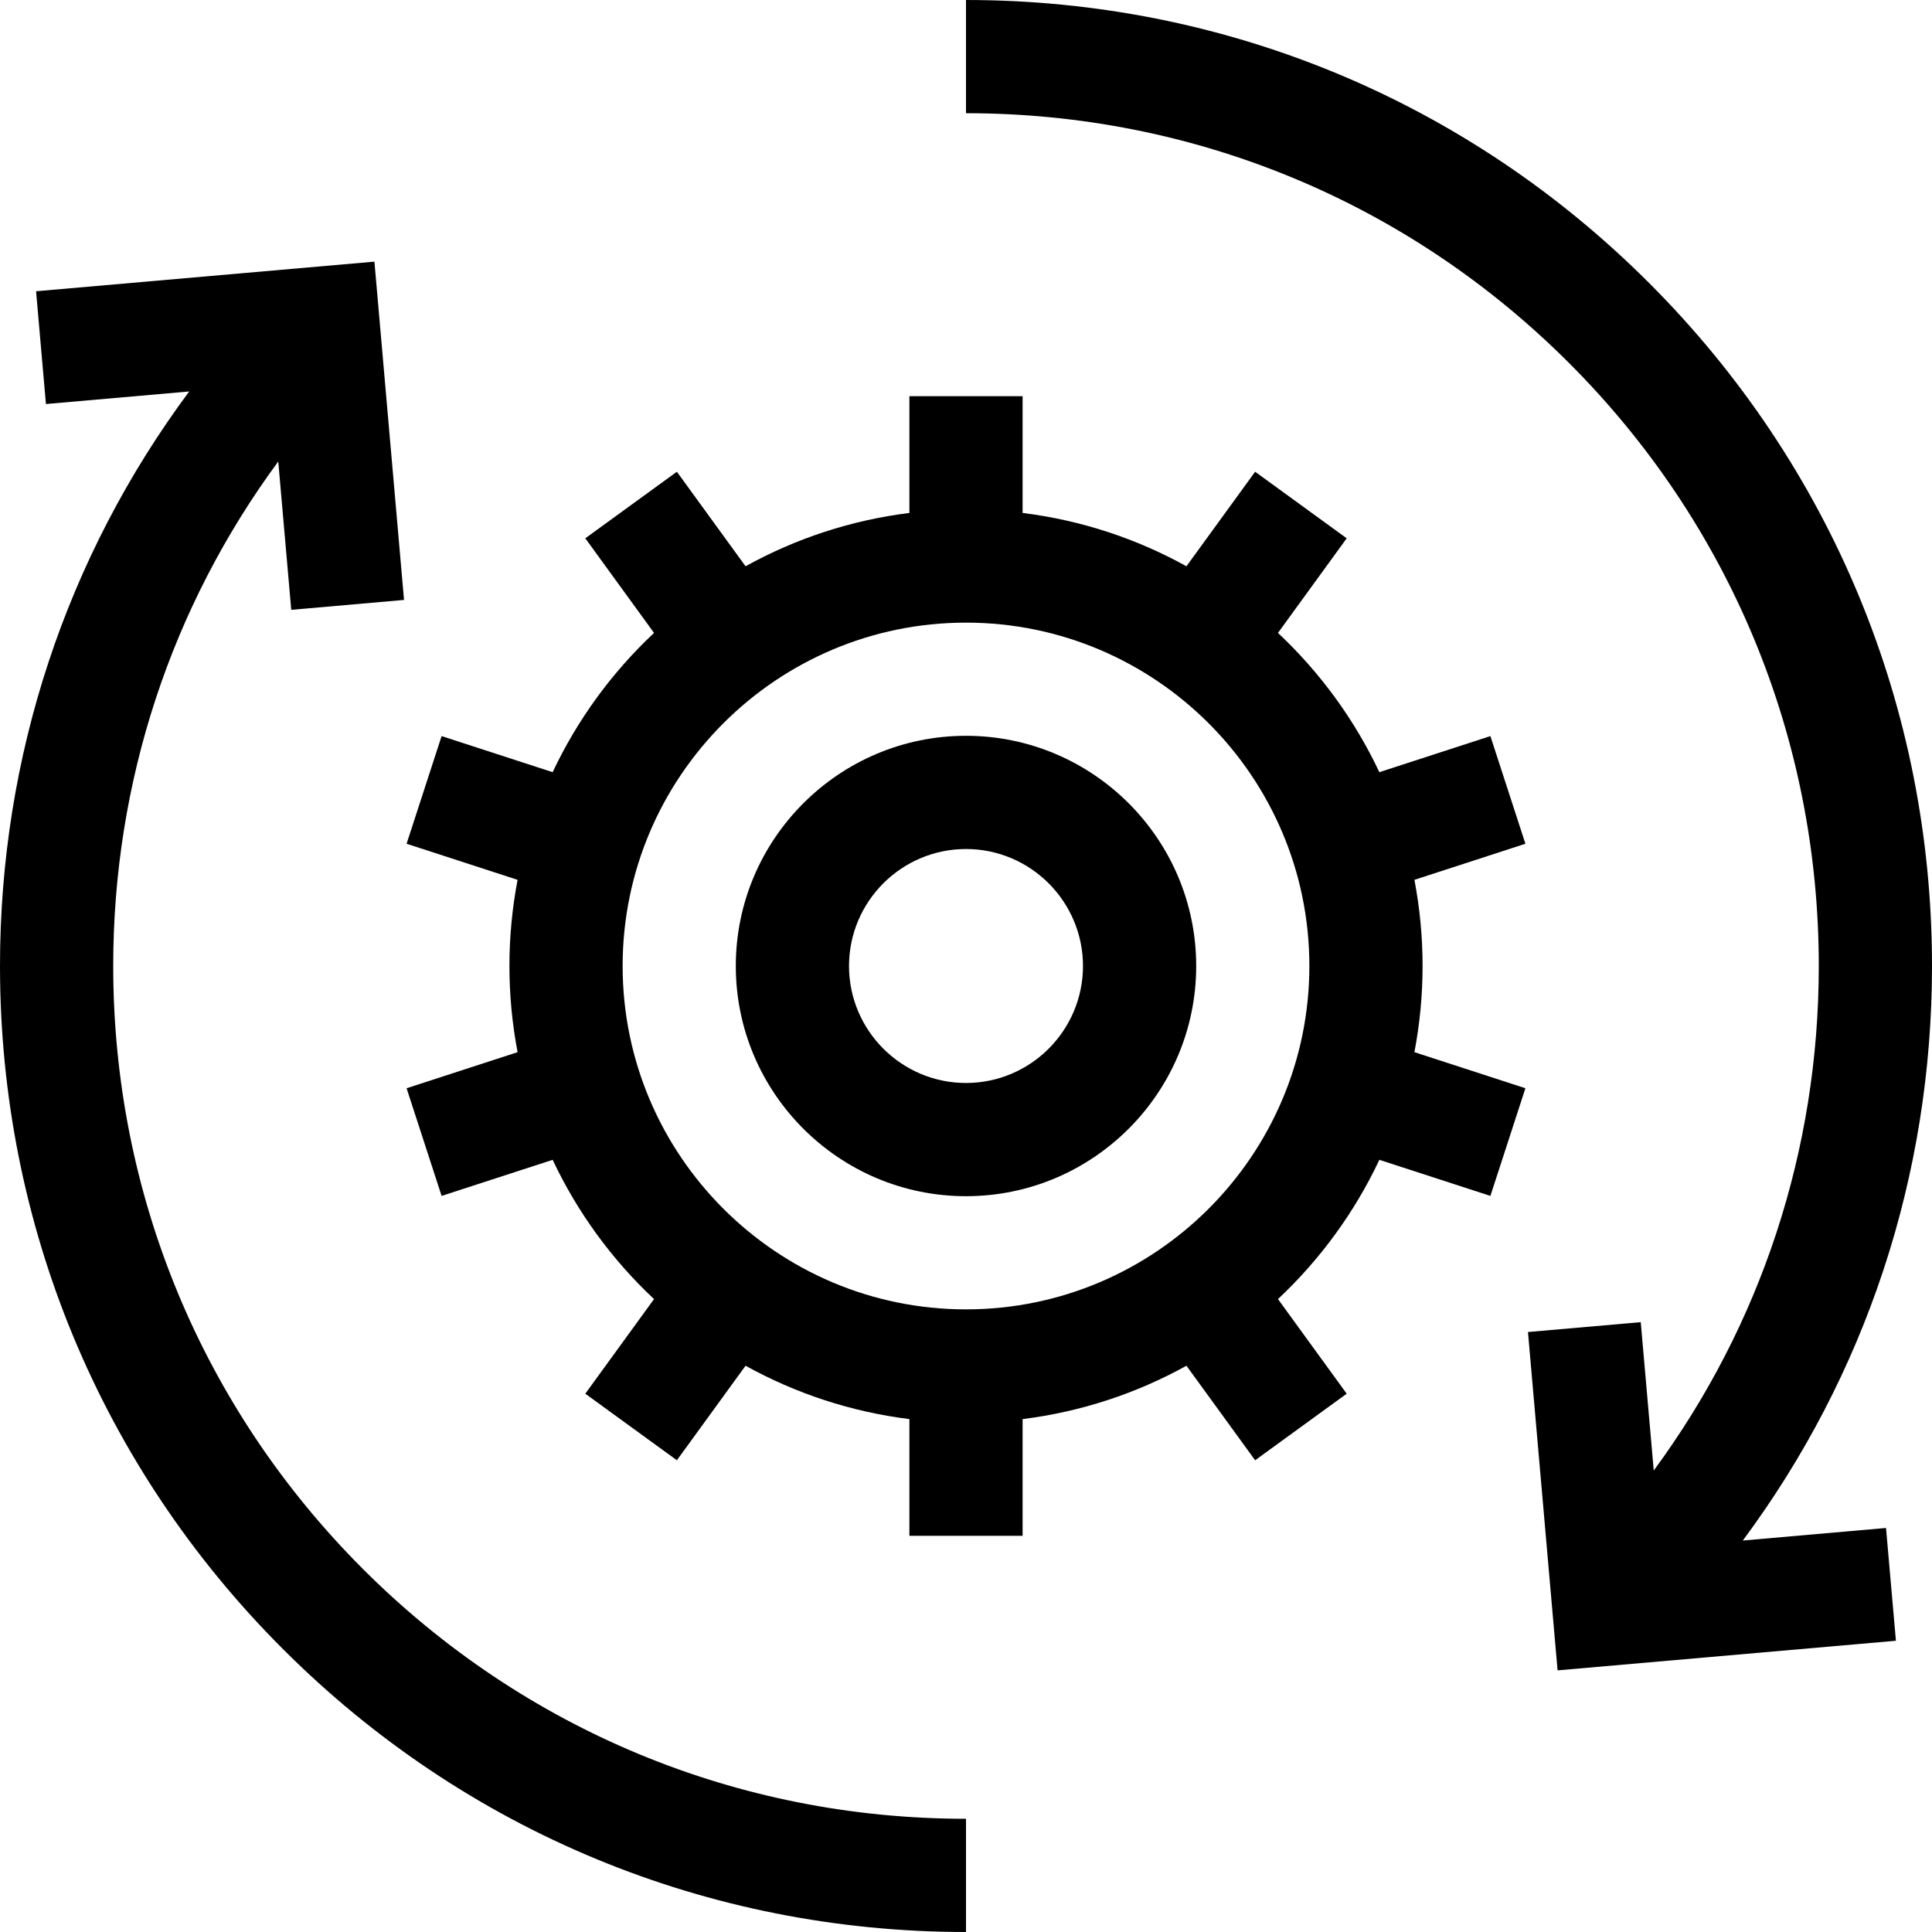
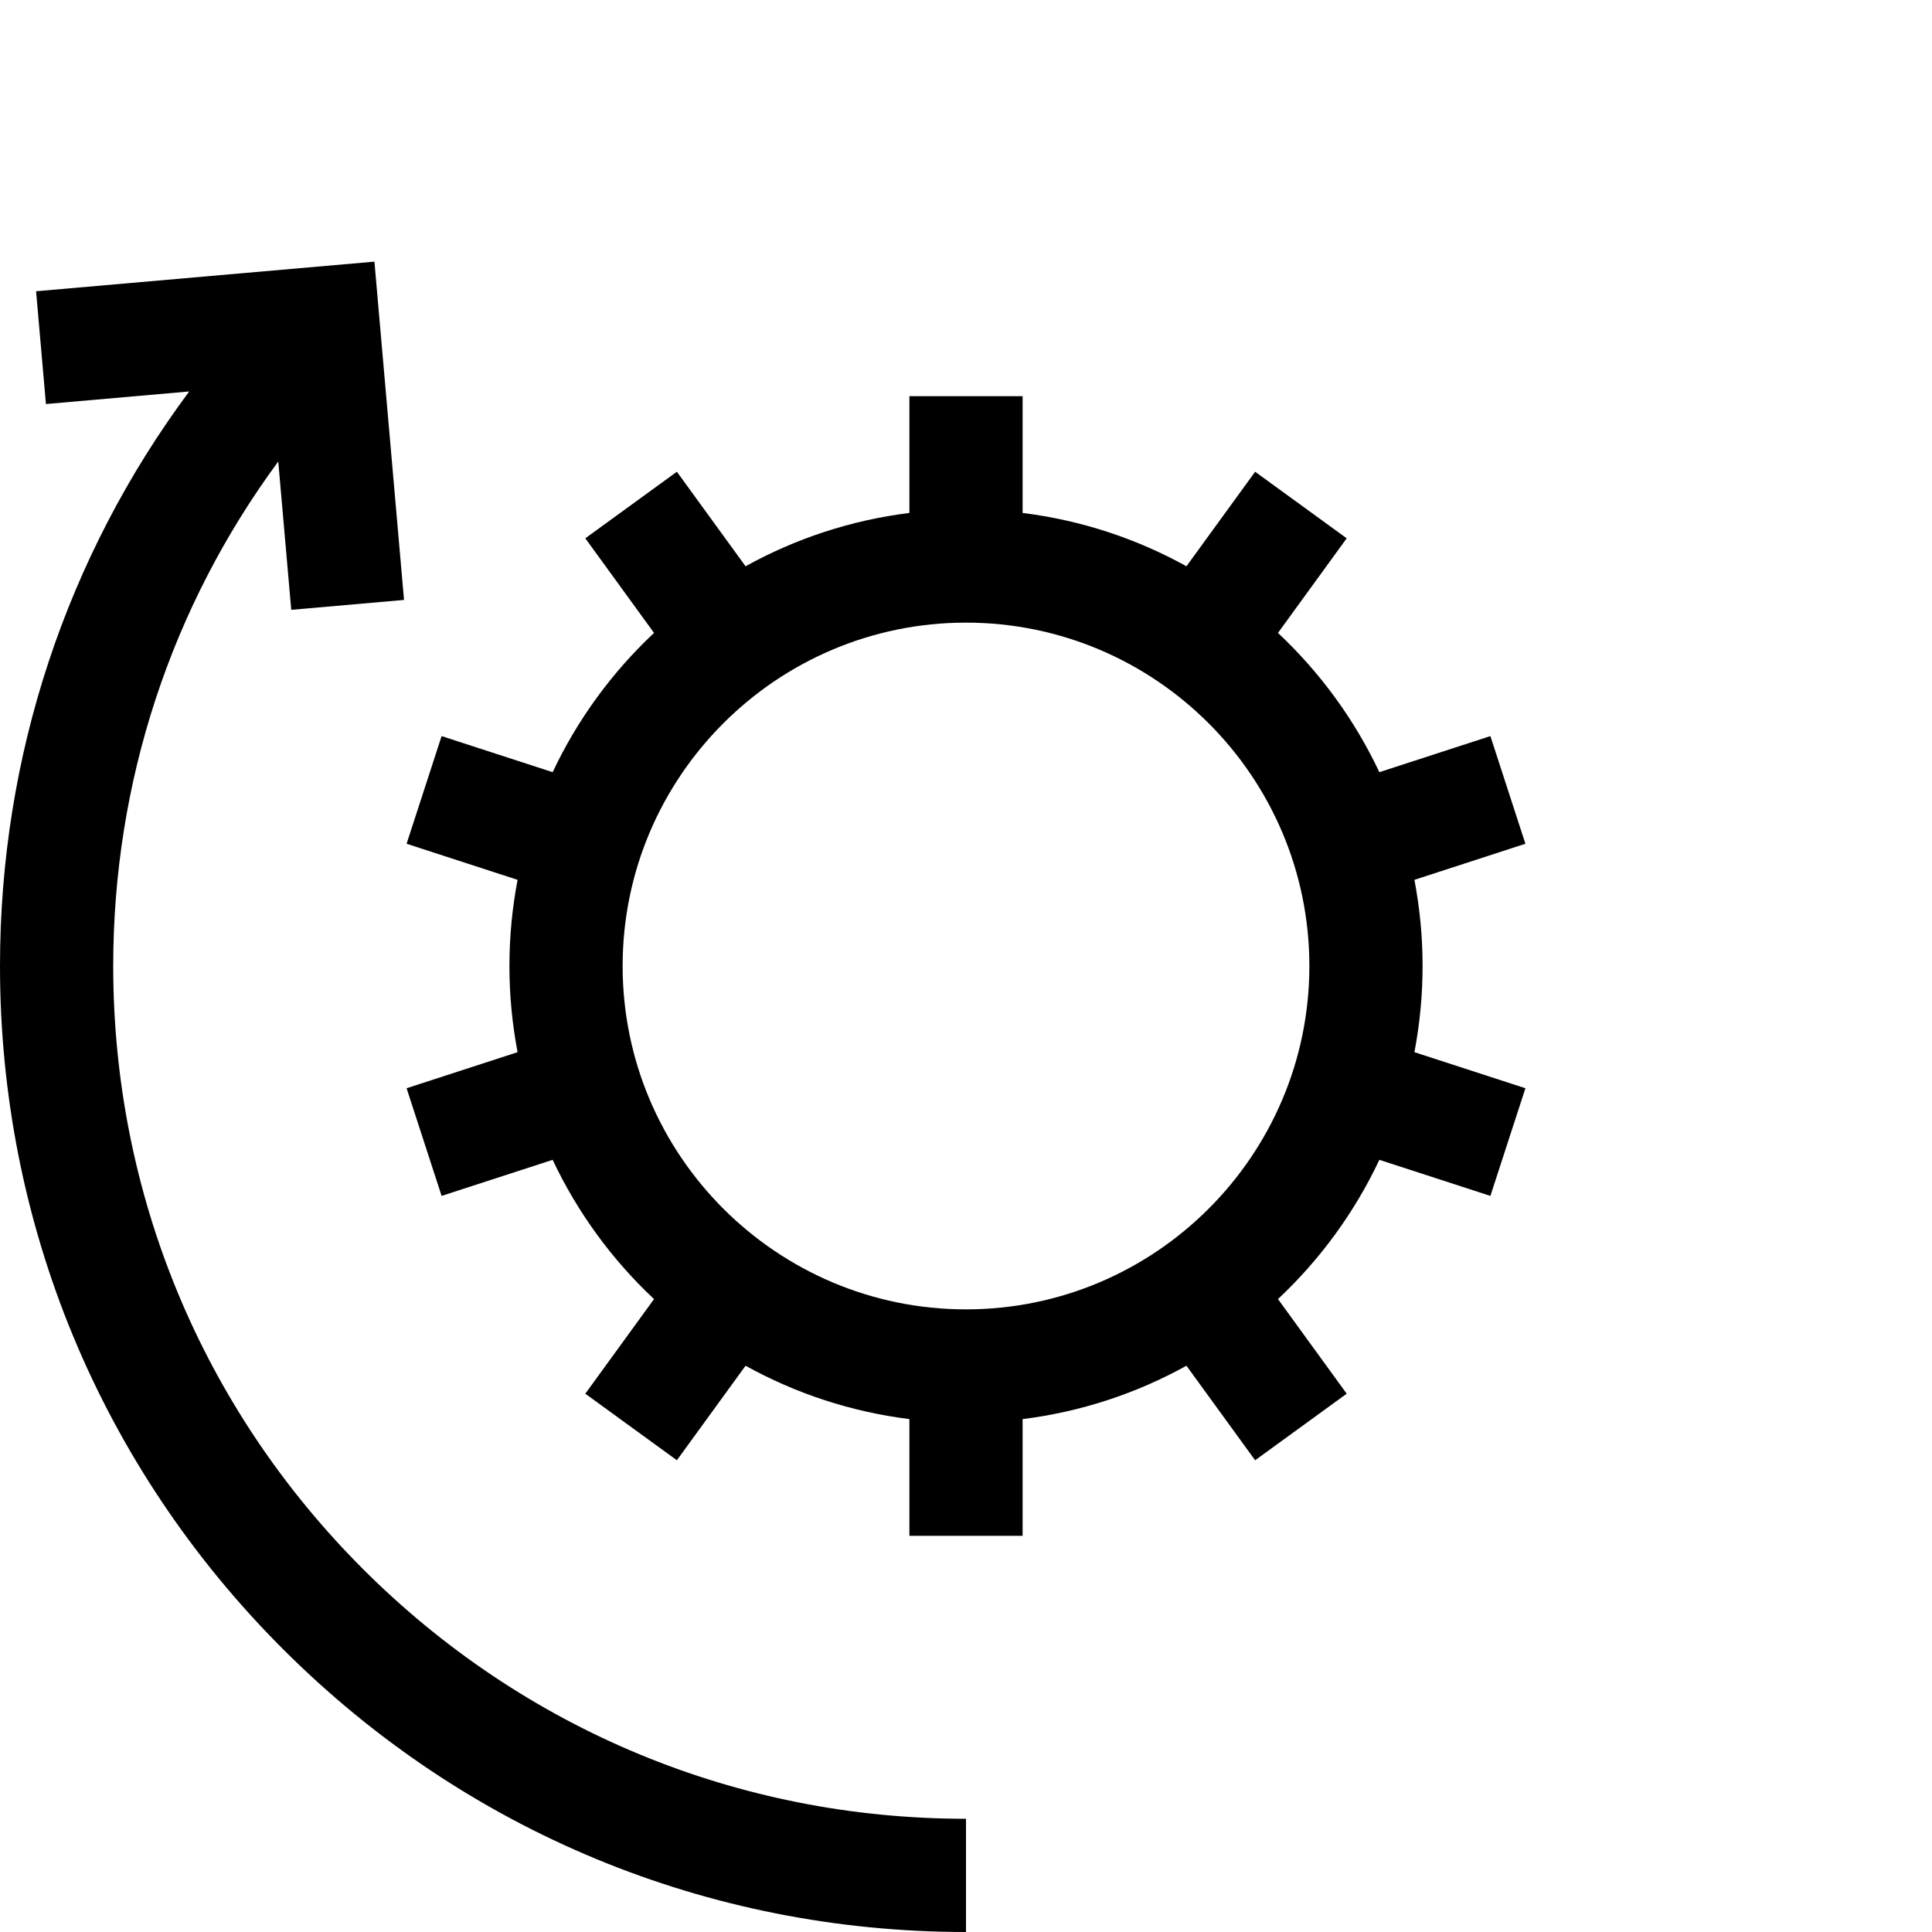
<svg xmlns="http://www.w3.org/2000/svg" width="40" height="40" viewBox="0 0 40 40" fill="none">
  <g clip-path="url(#clip0_6270_2)">
-     <path d="M36.083 31.895C38.626 28.472 40 24.342 40 20C40 14.658 37.92 9.635 34.142 5.858C30.365 2.08 25.342 0 20 0V2.344C24.716 2.344 29.15 4.18 32.485 7.515C35.82 10.85 37.656 15.284 37.656 20C37.656 23.81 36.457 27.435 34.239 30.445L33.97 27.374L31.635 27.578L32.248 34.583L39.253 33.97L39.048 31.635L36.083 31.895Z" fill="black" />
    <path d="M2.344 20C2.344 16.19 3.543 12.565 5.761 9.555L6.03 12.626L8.365 12.421L7.752 5.417L0.747 6.03L0.951 8.365L3.917 8.105C1.374 11.528 0 15.658 0 20C0 25.342 2.08 30.365 5.858 34.142C9.635 37.92 14.658 40 20 40V37.656C15.284 37.656 10.85 35.82 7.515 32.485C4.18 29.15 2.344 24.716 2.344 20Z" fill="black" />
-     <path d="M20 15.234C17.372 15.234 15.234 17.372 15.234 20C15.234 22.628 17.372 24.766 20 24.766C22.628 24.766 24.766 22.628 24.766 20C24.766 17.372 22.628 15.234 20 15.234ZM20 22.422C18.665 22.422 17.578 21.335 17.578 20C17.578 18.665 18.665 17.578 20 17.578C21.335 17.578 22.422 18.665 22.422 20C22.422 21.335 21.335 22.422 20 22.422Z" fill="black" />
    <path d="M30.857 15.24L28.558 15.987C28.044 14.897 27.328 13.919 26.459 13.104L27.882 11.145L25.986 9.767L24.564 11.724C23.535 11.154 22.389 10.771 21.172 10.62V8.203H18.828V10.62C17.611 10.771 16.465 11.154 15.436 11.724L14.014 9.767L12.118 11.145L13.541 13.104C12.671 13.919 11.956 14.896 11.442 15.987L9.143 15.24L8.418 17.469L10.716 18.216C10.606 18.794 10.547 19.39 10.547 20C10.547 20.61 10.606 21.206 10.716 21.784L8.418 22.531L9.143 24.76L11.442 24.013C11.956 25.103 12.671 26.081 13.541 26.896L12.118 28.855L14.014 30.233L15.436 28.276C16.465 28.846 17.611 29.229 18.828 29.381V31.797H21.172V29.381C22.389 29.229 23.535 28.846 24.564 28.276L25.986 30.233L27.882 28.855L26.459 26.896C27.328 26.081 28.044 25.104 28.558 24.013L30.857 24.76L31.582 22.531L29.284 21.784C29.394 21.206 29.453 20.61 29.453 20C29.453 19.39 29.394 18.794 29.284 18.216L31.582 17.469L30.857 15.24ZM20 27.109C16.08 27.109 12.891 23.92 12.891 20C12.891 16.08 16.08 12.891 20 12.891C23.92 12.891 27.109 16.08 27.109 20C27.109 23.92 23.92 27.109 20 27.109Z" fill="black" />
  </g>
  <defs>
    <clipPath id="clip0_6270_2">
      <rect width="40" height="40" fill="white" />
    </clipPath>
  </defs>
</svg>